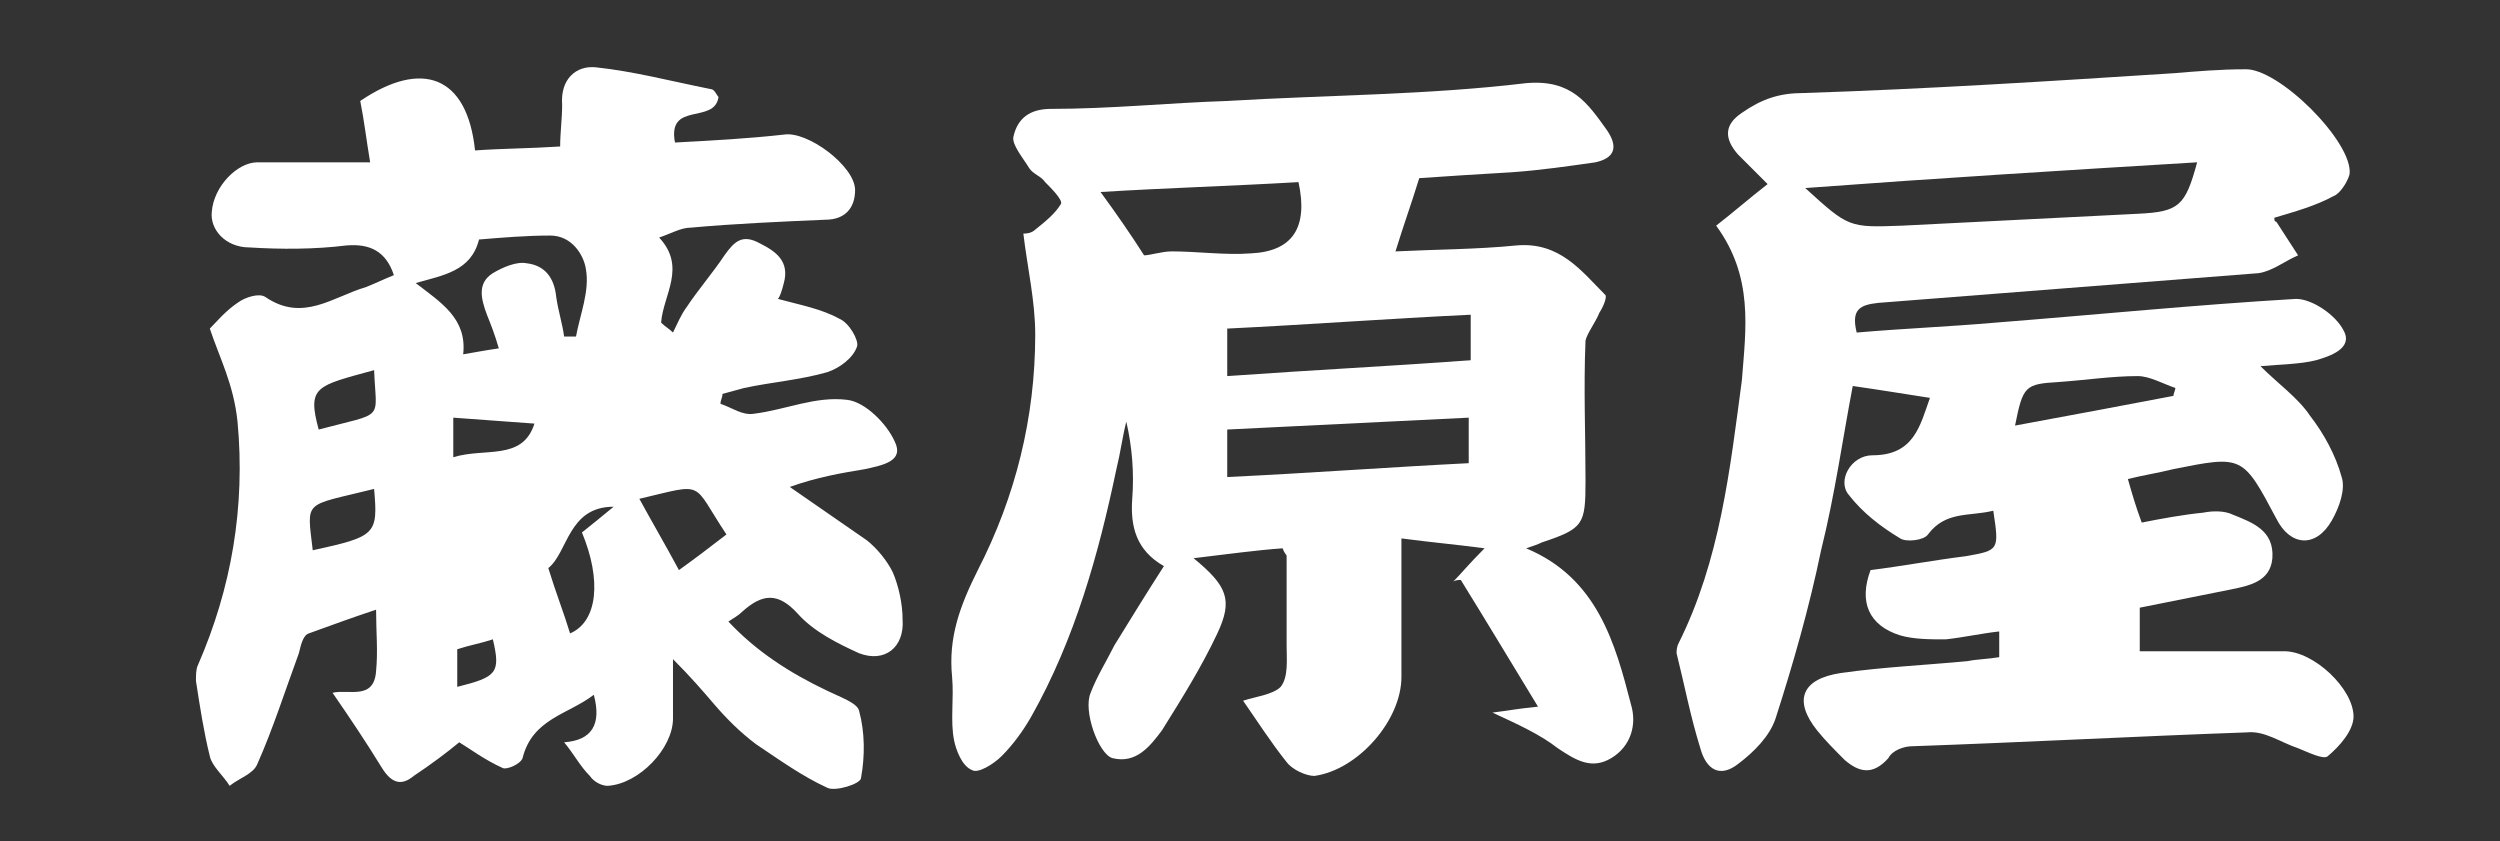
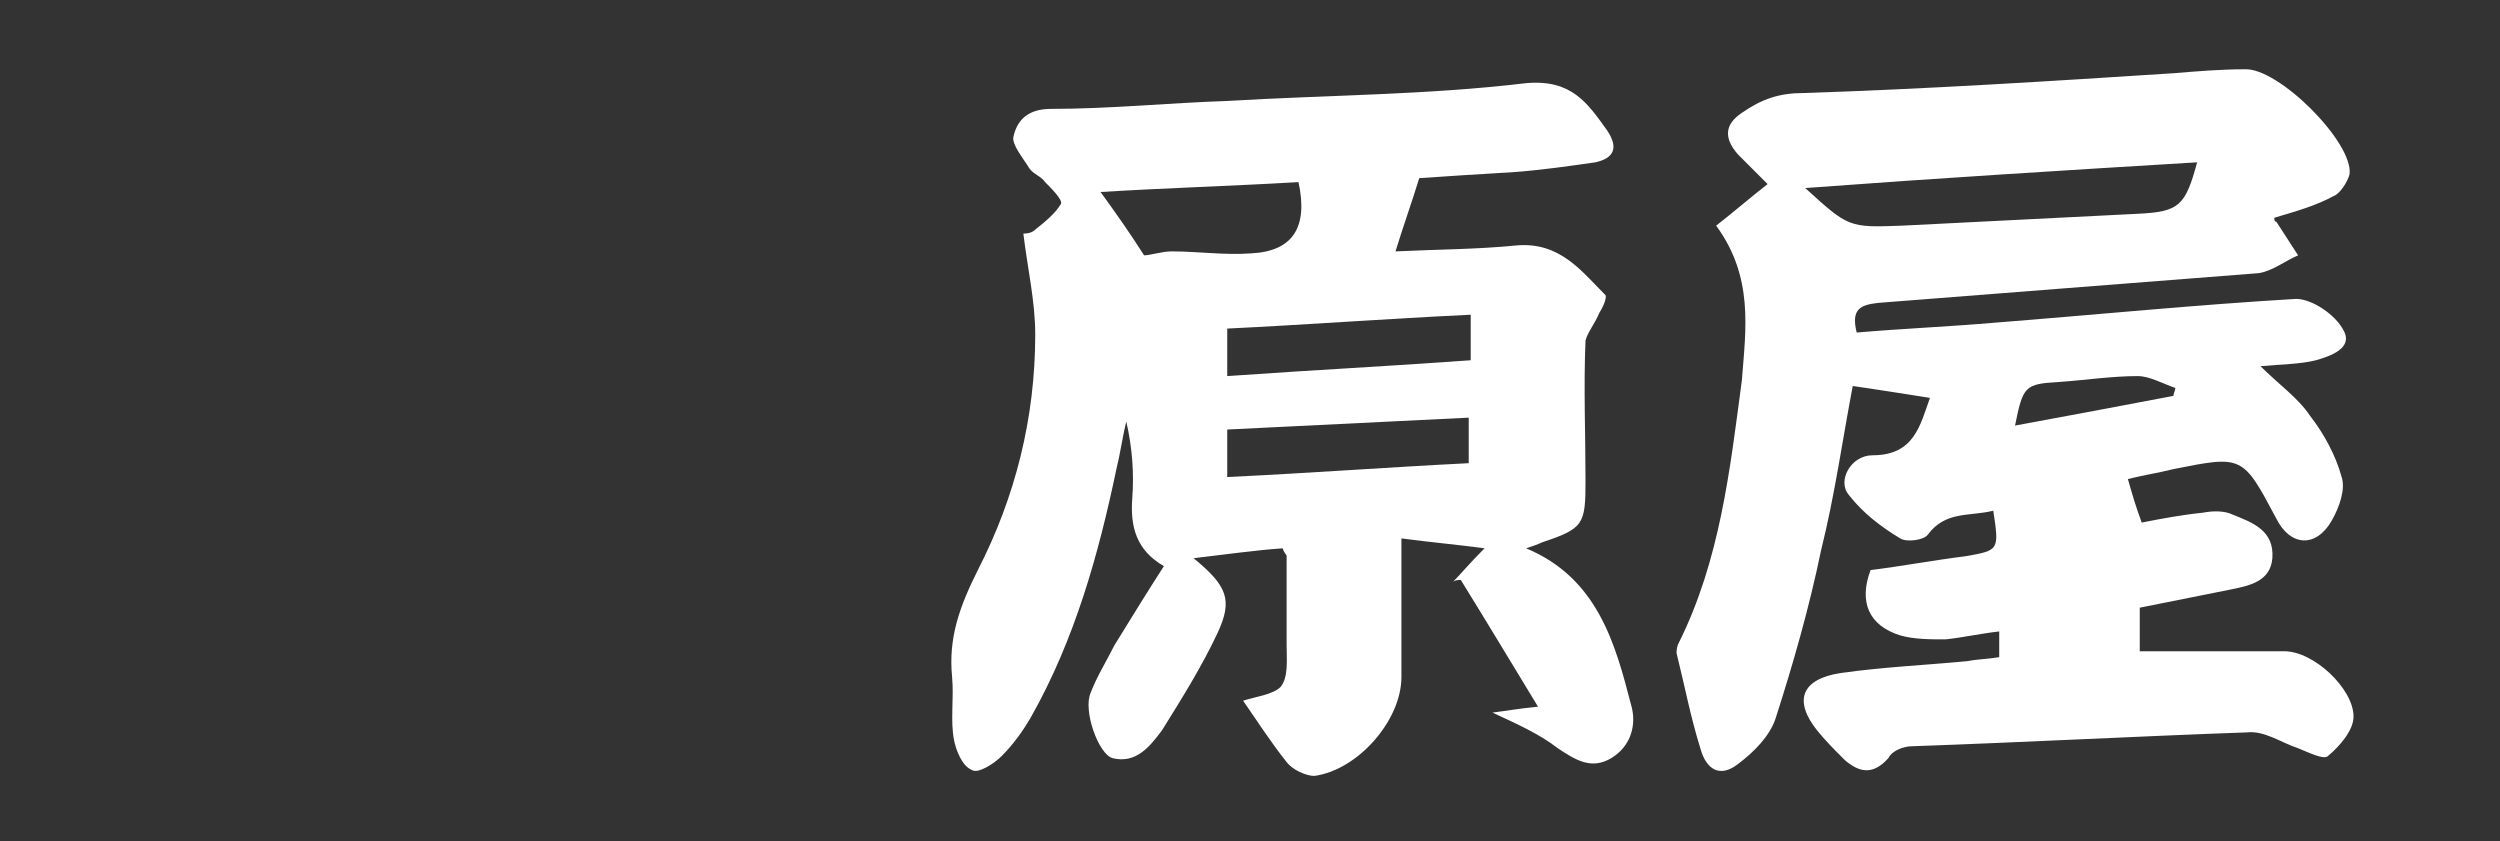
<svg xmlns="http://www.w3.org/2000/svg" enable-background="new 0 0 126.3 42.5" viewBox="0 0 126.3 42.5">
  <rect x="0" y="0" width="126.3" height="42.5" fill="#333333" stroke="none" />
  <g fill="#fff">
-     <path d="m10.6 16.6c.3-.3.8-.9 1.4-1.3.4-.3 1.1-.5 1.4-.3 1.9 1.3 3.4 0 5.1-.5.5-.2.9-.4 1.4-.6-.4-1.2-1.2-1.6-2.4-1.5-1.6.2-3.3.2-4.9.1-1.2 0-2-.9-1.9-1.8.1-1.3 1.3-2.5 2.3-2.5h5.7c-.2-1.2-.3-2.1-.5-3.1 3.1-2.1 5.4-1.3 5.8 2.5 1.4-.1 2.8-.1 4.3-.2 0-.7.1-1.4.1-2.1-.1-1.3.7-2 1.7-1.9 1.9.2 3.8.7 5.8 1.1.2 0 .3.3.4.4-.2 1.4-2.6.2-2.2 2.3 1.9-.1 3.7-.2 5.5-.4 1.2-.2 3.6 1.6 3.6 2.8 0 .9-.5 1.5-1.5 1.5-2.3.1-4.6.2-6.8.4-.5 0-1 .3-1.6.5 1.4 1.5.2 2.9.1 4.3.2.2.4.3.6.5.2-.4.4-.9.7-1.3.6-.9 1.3-1.7 1.9-2.6.5-.7.9-1.1 1.8-.6.8.4 1.5.9 1.2 2-.1.4-.2.7-.3.8 1.1.3 2.2.5 3.1 1 .5.2 1 1.1.9 1.4-.2.6-.9 1.1-1.5 1.3-1.4.4-2.8.5-4.2.8-.4.1-.7.2-1.1.3 0 .2-.1.3-.1.5.6.2 1.1.6 1.7.5 1.6-.2 3.1-.9 4.7-.7.9.1 2 1.2 2.4 2.1.5 1-.6 1.2-1.5 1.4-1.2.2-2.4.4-3.8.9l3.9 2.7c.5.4 1 1 1.3 1.6.3.7.5 1.6.5 2.4.1 1.4-.9 2.2-2.2 1.7-1.1-.5-2.3-1.1-3.1-2-1-1.1-1.8-1-2.8-.1-.2.2-.4.3-.7.5 1.4 1.5 3.1 2.6 5 3.5.6.3 1.5.6 1.6 1 .3 1.1.3 2.3.1 3.4 0 .3-1.3.7-1.7.5-1.3-.6-2.4-1.4-3.6-2.2-.8-.6-1.5-1.3-2.1-2s-1.2-1.4-2.1-2.3v3c0 1.5-1.7 3.3-3.3 3.4-.3 0-.7-.2-.9-.5-.5-.5-.8-1.1-1.3-1.7 1.4-.1 1.9-.9 1.5-2.4-1.3 1-3.1 1.2-3.6 3.2-.1.3-.8.6-1 .5-.9-.4-1.7-1-2.2-1.3-.6.5-1.4 1.1-2.3 1.7-.6.5-1.1.4-1.6-.4-.8-1.3-1.6-2.5-2.5-3.8.8-.2 2.1.4 2.2-1.1.1-1 0-2 0-3.1-1.2.4-2.3.8-3.4 1.2-.3.1-.4.6-.5 1-.7 1.9-1.3 3.8-2.1 5.6-.2.5-.9.7-1.4 1.1-.3-.5-.9-1-1-1.5-.3-1.2-.5-2.5-.7-3.8 0-.3 0-.6.1-.8 1.7-3.9 2.4-8 2-12.3-.2-1.9-.9-3.2-1.4-4.7zm10.4-2.3c1.3 1 2.6 1.8 2.4 3.6.6-.1 1.1-.2 1.8-.3-.2-.7-.4-1.2-.6-1.7-.3-.8-.5-1.6.3-2.1.5-.3 1.2-.6 1.7-.5.9.1 1.4.7 1.5 1.7.1.7.3 1.3.4 2h.6c.2-1.1.7-2.3.5-3.4-.1-.7-.7-1.7-1.8-1.7-1.2 0-2.4.1-3.6.2-.4 1.6-1.8 1.8-3.2 2.2zm15.7 12.7c-1.8-2.7-1-2.6-4.4-1.8.6 1.1 1.3 2.3 2 3.6.7-.5 1.5-1.1 2.4-1.8zm-5.7-1.4c-2.3 0-2.3 2.3-3.3 3.1.4 1.3.8 2.3 1.1 3.3 1.4-.6 1.6-2.7.6-5.1.5-.4 1-.8 1.6-1.3zm-12.1-.9c-3.6.9-3.4.5-3.1 3.1 3.2-.7 3.3-.8 3.1-3.1zm0-6c-2.9.8-3.4.8-2.8 3 3.4-.9 2.9-.4 2.8-3zm4 4.4c1.6-.5 3.5.2 4.1-1.7-1.4-.1-2.8-.2-4.1-.3zm.2 11.6c2-.5 2.2-.7 1.8-2.4-.6.2-1.2.3-1.8.5z" />
    <path d="m86.7 11.4c.9-.7 1.7-1.4 2.6-2.1-.5-.5-1-1-1.5-1.5-.7-.8-.7-1.5.2-2.1 1-.7 1.9-1 3.1-1 6.2-.2 12.5-.6 18.7-1 1.2-.1 2.4-.2 3.6-.2 1.7-.1 5.5 3.7 5.3 5.3-.1.4-.5 1-.8 1.1-.9.5-2 .8-3 1.1 0 .1 0 .2.1.2.4.6.7 1.1 1.1 1.7-.7.3-1.3.8-2 .9-6.4.5-12.8 1-19.2 1.5-.9.1-1.4.3-1.1 1.5 2.3-.2 4.7-.3 7-.5 5.1-.4 10.1-.9 15.2-1.2.8 0 2 .8 2.4 1.6.5.9-.7 1.3-1.4 1.5-.8.2-1.7.2-2.8.3.9.9 1.9 1.6 2.5 2.5.7.9 1.3 2 1.6 3.1.2.6-.1 1.5-.5 2.2-.8 1.4-2.1 1.3-2.8-.1-1.7-3.2-1.7-3.2-5.2-2.5-.8.2-1.5.3-2.3.5.2.7.4 1.4.7 2.2 1-.2 2.1-.4 3.1-.5.5-.1 1.1-.1 1.5.1 1 .4 2.1.8 2 2.2-.1 1.2-1.2 1.4-2.2 1.6-1.5.3-3 .6-4.5.9v2.2h7.3c1.5 0 3.5 1.9 3.5 3.3 0 .7-.7 1.5-1.3 2-.2.2-1-.2-1.5-.4-.9-.3-1.7-.9-2.6-.8-5.6.2-11.2.5-16.9.7-.4 0-1 .2-1.2.6-.8.9-1.5.7-2.2.1-.5-.5-1-1-1.4-1.5-1.2-1.5-.8-2.6 1.2-2.9 2.1-.3 4.3-.4 6.4-.6.5-.1 1-.1 1.6-.2 0-.5 0-.9 0-1.3-.9.1-1.8.3-2.7.4-.8 0-1.6 0-2.3-.2-1.6-.5-2.1-1.7-1.5-3.3 1.6-.2 3.2-.5 4.8-.7 1.7-.3 1.7-.3 1.4-2.3-1.2.3-2.4 0-3.3 1.2-.2.3-1.1.4-1.4.2-1-.6-1.9-1.3-2.6-2.2-.6-.7.1-2 1.2-2 2.1 0 2.4-1.5 2.9-2.9-1.3-.2-2.5-.4-3.9-.6-.5 2.6-.9 5.5-1.6 8.3-.6 2.9-1.4 5.7-2.3 8.5-.3.9-1.1 1.7-1.9 2.3-.9.7-1.6.3-1.9-.8-.5-1.6-.8-3.2-1.2-4.8 0-.1 0-.3.1-.5 2.1-4.2 2.6-8.8 3.2-13.3.2-2.6.6-5.2-1.3-7.8zm24.3-3.2c-6.6.4-13.1.8-19.8 1.3 2.2 2 2.2 2 4.9 1.9 4-.2 8-.4 11.9-.6 2.1-.1 2.4-.4 3-2.6zm-9.2 13.3c2.7-.5 5.4-1 8-1.5 0-.1.1-.3.1-.4-.6-.2-1.3-.6-1.9-.6-1.3 0-2.6.2-4 .3-1.7.1-1.8.2-2.2 2.2z" />
    <path d="m75.4 36c.8-.1 1.3-.2 2.3-.3-1.4-2.3-2.6-4.3-3.9-6.4-.1 0-.3 0-.4.1.4-.4.8-.9 1.6-1.7-1.5-.2-2.7-.3-4.2-.5v7c0 2.2-2.2 4.7-4.4 5-.4 0-1.1-.3-1.4-.7-.8-1-1.5-2.1-2.2-3.1.6-.2 1.5-.3 1.9-.7.4-.5.3-1.4.3-2.1 0-1.5 0-3 0-4.5 0-.1-.1-.1-.2-.4-1.4.1-2.8.3-4.5.5 1.7 1.4 2 2.1 1.2 3.8s-1.8 3.3-2.8 4.9c-.6.8-1.3 1.7-2.5 1.4-.7-.2-1.5-2.4-1.1-3.3.3-.8.8-1.6 1.2-2.4.8-1.3 1.6-2.6 2.5-4-1.4-.8-1.7-2-1.6-3.4.1-1.3 0-2.6-.3-3.9-.2.8-.3 1.6-.5 2.4-.9 4.3-2.1 8.6-4.3 12.5-.4.7-.9 1.4-1.5 2-.4.4-1.2.9-1.5.7-.5-.2-.8-1-.9-1.5-.2-1 0-2.1-.1-3.2-.2-2 .4-3.6 1.3-5.4 1.9-3.7 2.9-7.7 2.9-11.9 0-1.7-.4-3.4-.6-5.1.1 0 .4 0 .6-.2.5-.4 1-.8 1.3-1.3.1-.2-.5-.8-.8-1.1-.2-.3-.6-.4-.8-.7-.3-.5-.9-1.2-.8-1.6.2-.9.8-1.4 1.9-1.4 3 0 5.9-.3 8.9-.4 5-.3 10.1-.3 15.1-.9 2.3-.2 3.1 1 4.1 2.4.6.9.3 1.4-.6 1.6-1.4.2-2.8.4-4.2.5-1.7.1-3.3.2-4.7.3-.4 1.3-.8 2.4-1.2 3.7 2-.1 4.1-.1 6.1-.3 2.2-.2 3.3 1.3 4.5 2.5.1.1-.1.6-.3.9-.2.5-.6 1-.7 1.4-.1 2.4 0 4.7 0 7.1 0 2.2-.1 2.4-2.2 3.1-.2.1-.5.2-.8.3 3.6 1.5 4.5 4.8 5.3 7.9.3 1 0 2.1-1 2.7s-1.8.1-2.7-.5c-.9-.7-2-1.2-3.3-1.8zm-17.6-23.1c.3 0 .9-.2 1.4-.2 1.3 0 2.7.2 4 .1 2.1-.1 2.9-1.3 2.4-3.6-3.4.2-6.8.3-10 .5.8 1.1 1.5 2.1 2.2 3.2zm16.4 10.5c0-.9 0-1.6 0-2.3-4.1.2-8.2.4-12.2.6v2.4c4.2-.2 8.2-.5 12.2-.7zm.1-7.5c-4.2.2-8.2.5-12.3.7v2.4c4.2-.3 8.2-.5 12.3-.8 0-.8 0-1.4 0-2.3z" />
  </g>
</svg>